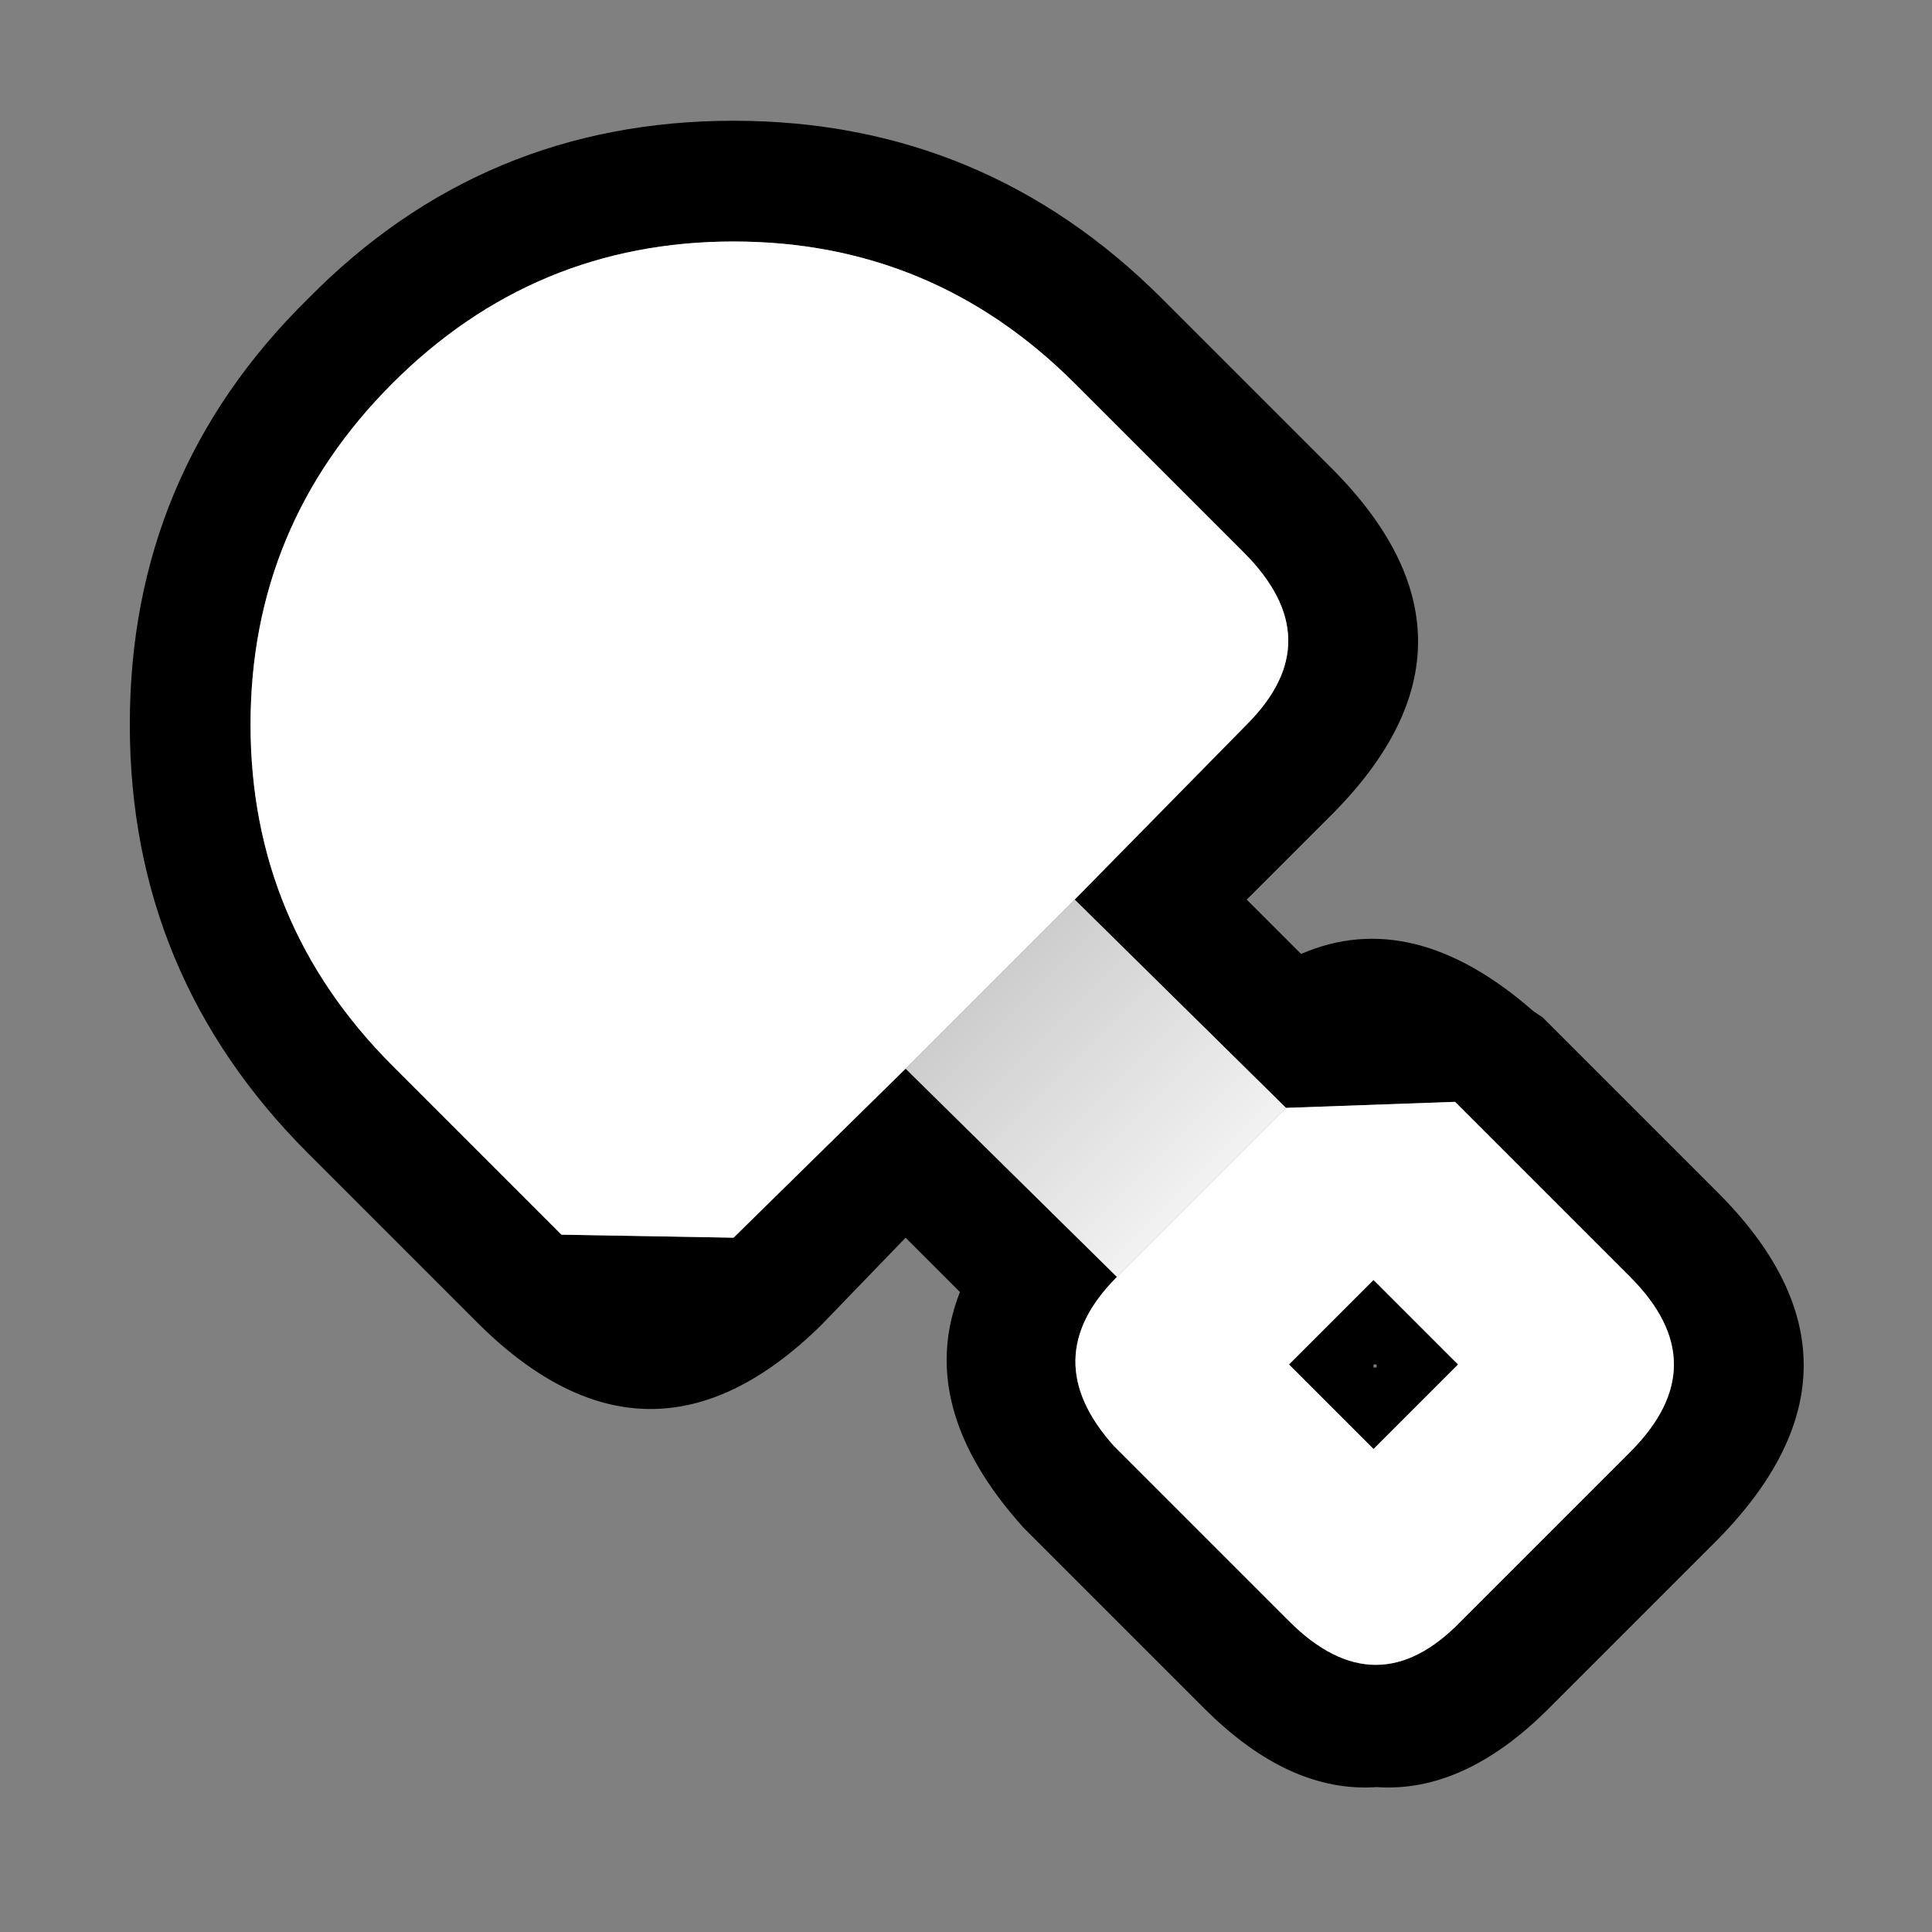
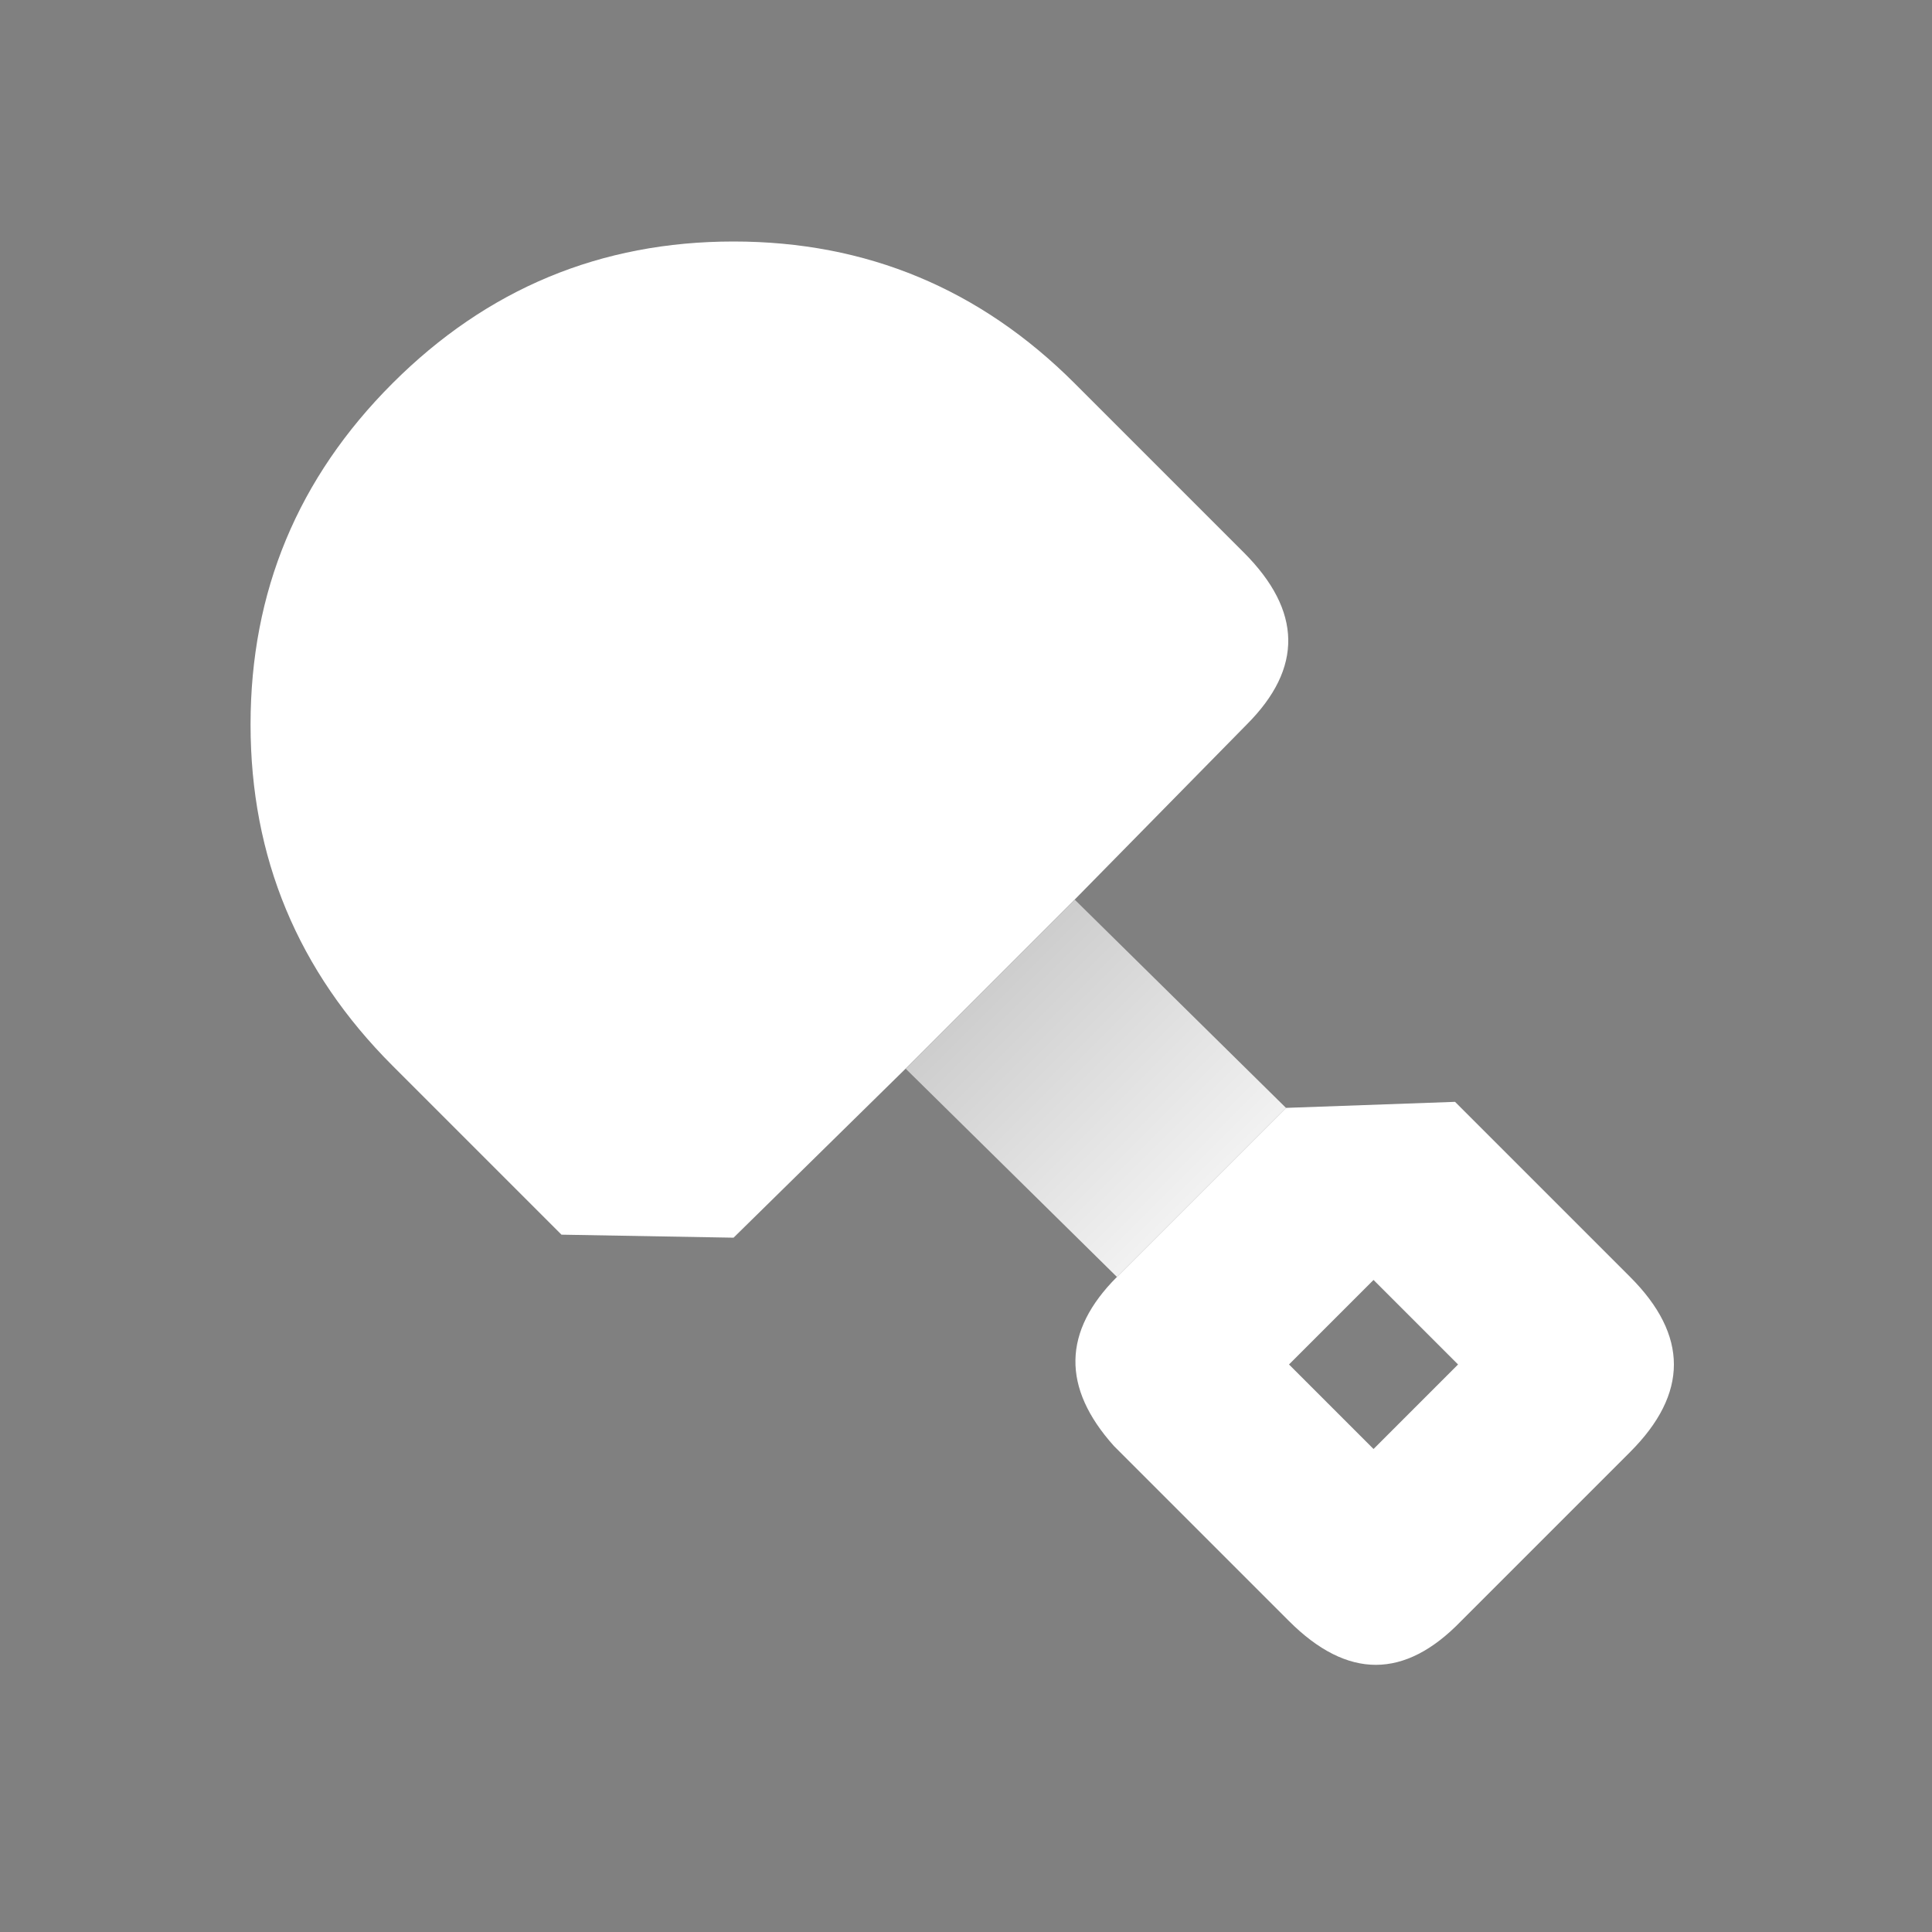
<svg xmlns="http://www.w3.org/2000/svg" width="32" height="32">
  <rect width="100%" height="100%" fill="#808080" stroke="none" />
  <defs>
    <linearGradient gradientUnits="userSpaceOnUse" x1="-819.2" x2="819.2" spreadMethod="pad" gradientTransform="matrix(-0.003 -0.003 0.003 -0.003 18.75 18.6)" id="gradient0">
      <stop offset="0" stop-color="#FFFFFF" />
      <stop offset="1" stop-color="#CCCCCC" />
    </linearGradient>
  </defs>
  <g>
-     <path stroke="none" fill="#000000" d="M17.8 14.9 L20.65 12 Q22.05 10.6 20.6 9.15 L17.8 6.35 Q15.45 4 12.15 4 8.85 4 6.5 6.35 4.15 8.7 4.15 12 4.15 15.3 6.5 17.65 L9.3 20.45 12.15 20.5 15 17.7 18.5 21.15 Q17.15 22.5 18.45 23.95 L21.35 26.85 Q22.8 28.3 24.2 26.85 L27 24.05 Q28.45 22.6 27 21.15 L26.3 20.45 26.2 20.35 25.6 19.75 25.5 19.65 24.1 18.25 21.3 18.35 17.8 14.9 M19.25 4.95 L22.05 7.75 Q24.9 10.6 22.1 13.45 L20.65 14.9 21.55 15.8 Q23.4 15 25.4 16.75 L25.55 16.85 26.95 18.25 27.05 18.35 27.65 18.95 27.75 19.05 28.45 19.75 Q31.3 22.6 28.45 25.5 L25.65 28.3 Q24.25 29.7 22.8 29.6 21.35 29.7 19.95 28.3 L17.05 25.4 16.95 25.3 Q15.15 23.3 15.9 21.4 L15 20.5 13.6 21.95 Q10.75 24.75 7.9 21.9 L5.1 19.1 Q2.15 16.15 2.15 12 2.15 7.85 5.1 4.95 8 2 12.15 2 16.3 2 19.25 4.95 M22.8 22.6 L22.75 22.6 22.75 22.65 22.8 22.65 22.8 22.6 M22.75 21.2 L24.15 22.6 22.75 24 21.35 22.6 22.75 21.2" />
    <path stroke="none" fill="#FFFFFF" d="M22.75 21.2 L21.35 22.6 22.75 24 24.15 22.6 22.75 21.2 M15 17.7 L12.15 20.5 9.3 20.45 6.5 17.65 Q4.15 15.3 4.15 12 4.15 8.7 6.5 6.35 8.85 4 12.15 4 15.45 4 17.8 6.35 L20.6 9.15 Q22.05 10.6 20.65 12 L17.8 14.9 15 17.7 M21.3 18.35 L24.1 18.25 25.5 19.65 25.6 19.75 26.2 20.35 26.3 20.45 27 21.15 Q28.45 22.6 27 24.05 L24.2 26.85 Q22.8 28.3 21.35 26.85 L18.45 23.95 Q17.15 22.5 18.5 21.15 L21.3 18.35" />
    <path stroke="none" fill="url(#gradient0)" d="M21.3 18.35 L18.5 21.15 15 17.7 17.8 14.9 21.3 18.35" />
  </g>
</svg>